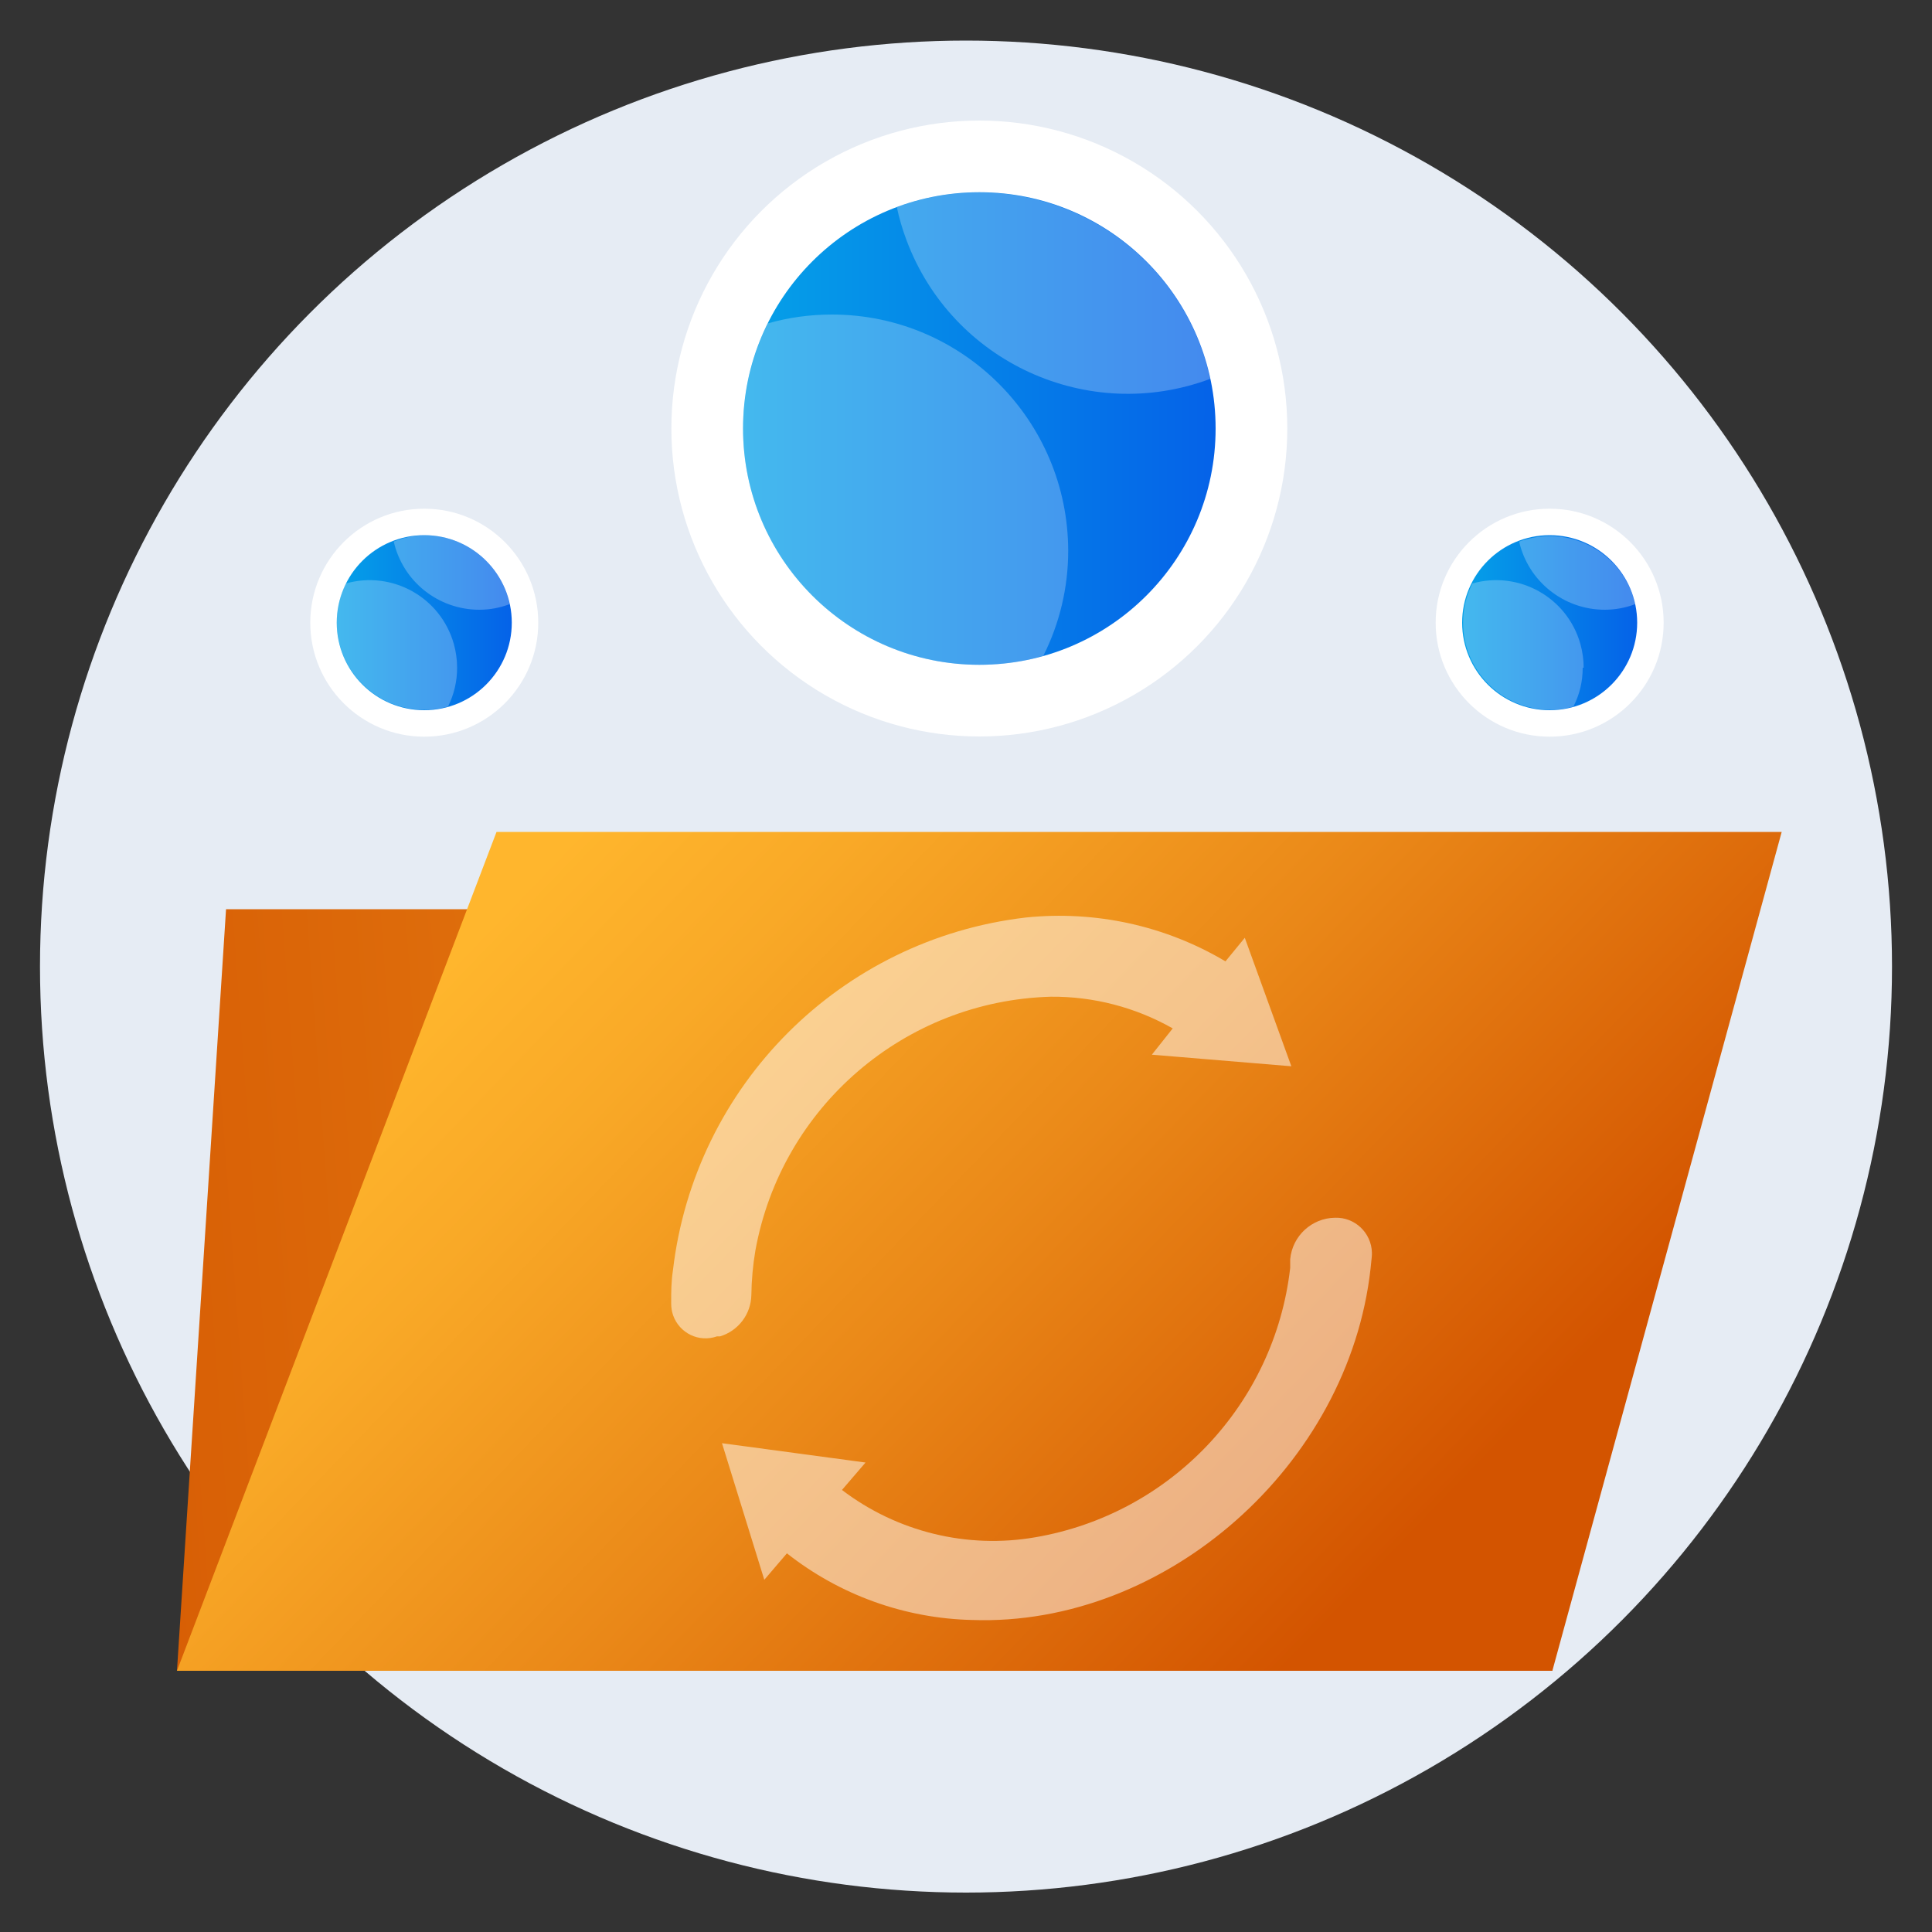
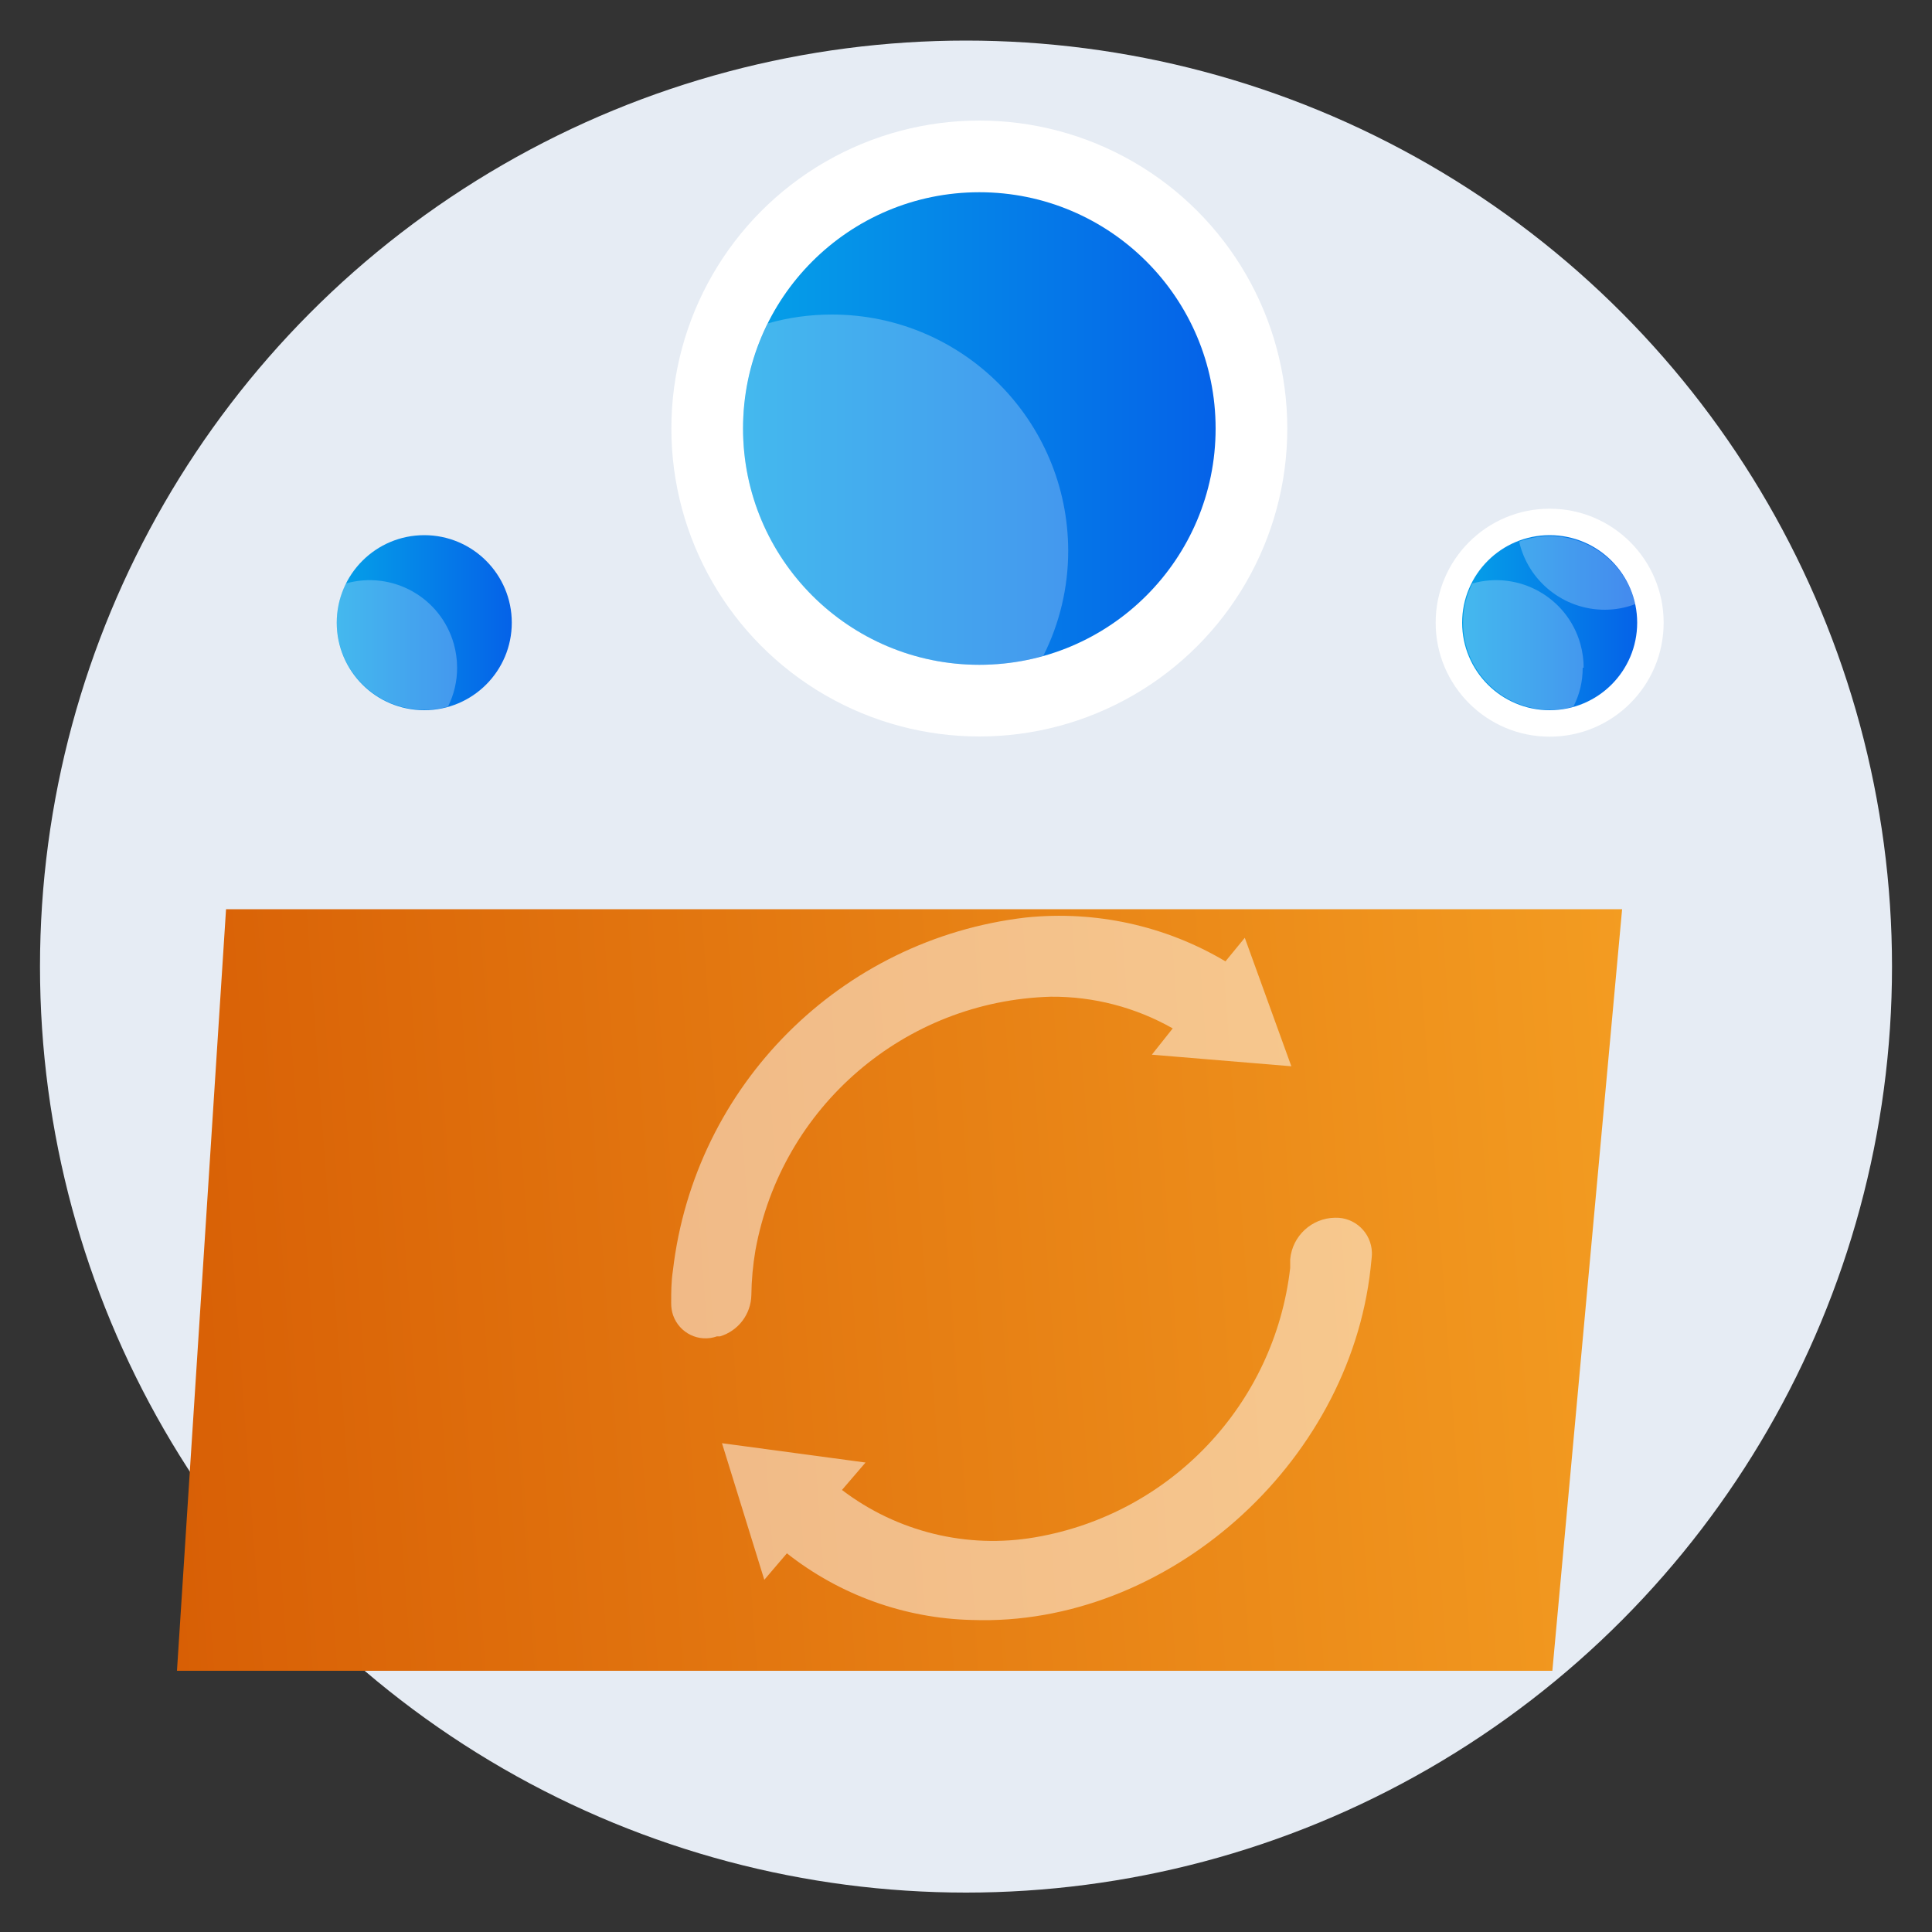
<svg xmlns="http://www.w3.org/2000/svg" xmlns:xlink="http://www.w3.org/1999/xlink" id="Layer_1" data-name="Layer 1" viewBox="0 0 100 100">
  <rect x="0" y="0" width="100" height="100" fill="#333333" stroke="none" />
  <defs>
    <style>
      .cls-1 {
        fill: url(#linear-gradient);
      }

      .cls-2 {
        fill: #e6ecf4;
      }

      .cls-3 {
        fill: #fff;
      }

      .cls-4 {
        fill: url(#linear-gradient-3);
      }

      .cls-5 {
        fill: url(#linear-gradient-4);
      }

      .cls-6 {
        fill: url(#linear-gradient-2);
      }

      .cls-7 {
        fill: url(#linear-gradient-5);
      }

      .cls-8 {
        opacity: .25;
      }

      .cls-9 {
        opacity: .5;
      }
    </style>
    <linearGradient id="linear-gradient" x1="-6.03" y1="70.58" x2="118.41" y2="61.47" gradientUnits="userSpaceOnUse">
      <stop offset="0" stop-color="#d35400" />
      <stop offset="1" stop-color="#ffb62d" />
    </linearGradient>
    <linearGradient id="linear-gradient-2" x1="79.24" y1="92.3" x2="29.01" y2="43.86" gradientUnits="userSpaceOnUse">
      <stop offset=".19" stop-color="#d35400" />
      <stop offset=".19" stop-color="#d35400" />
      <stop offset=".57" stop-color="#ea8818" />
      <stop offset=".85" stop-color="#f9a927" />
      <stop offset="1" stop-color="#ffb62d" />
    </linearGradient>
    <linearGradient id="linear-gradient-3" x1="38.46" y1="22.18" x2="62.92" y2="22.18" gradientUnits="userSpaceOnUse">
      <stop offset="0" stop-color="#05a1e8" />
      <stop offset="1" stop-color="#0562e8" />
    </linearGradient>
    <linearGradient id="linear-gradient-4" x1="75.68" y1="32.23" x2="84.74" y2="32.23" xlink:href="#linear-gradient-3" />
    <linearGradient id="linear-gradient-5" x1="17.43" y1="32.23" x2="26.49" y2="32.23" xlink:href="#linear-gradient-3" />
  </defs>
  <circle class="cls-2" cx="50" cy="50.03" r="47.93" />
  <polygon class="cls-1" points="9.16 86.48 11.7 47.06 83.96 47.06 80.35 86.48 9.16 86.48" />
-   <polygon class="cls-6" points="9.16 86.48 25.7 43.06 92.22 43.06 80.35 86.48 9.16 86.48" />
  <g class="cls-9">
    <path class="cls-3" d="M59.62,54.59l1.08-1.36c-1.92-1.09-4.1-1.66-6.31-1.64-7.56,.21-13.94,5.69-15.29,13.13-.13,.76-.2,1.54-.21,2.31-.02,.99-.67,1.85-1.62,2.14h-.16c-.93,.33-1.94-.16-2.27-1.09-.07-.2-.1-.41-.1-.62,0-.56,0-1.12,.09-1.7,1.12-9.59,8.68-17.15,18.27-18.27,3.6-.37,7.22,.42,10.33,2.27l1-1.22,2.41,6.65-7.22-.6Z" />
    <path class="cls-3" d="M71,65.08l-.06,.58c-1.13,10.18-10.59,18.54-20.62,18.19-3.49-.08-6.85-1.29-9.59-3.45l-1.17,1.37-2.19-7.07,7.43,1-1.22,1.42c2.85,2.17,6.47,3.06,10,2.45,7.01-1.2,12.39-6.88,13.2-13.94v-.45c.11-1.21,1.12-2.14,2.33-2.15,1.02-.03,1.87,.78,1.9,1.8,0,.08,0,.17-.01,.25Z" />
  </g>
  <circle class="cls-3" cx="50.69" cy="22.18" r="15.94" />
  <circle class="cls-4" cx="50.69" cy="22.18" r="12.23" />
  <g class="cls-8">
    <path class="cls-3" d="M55.29,28.51c0,1.89-.44,3.75-1.29,5.44-1.08,.31-2.2,.47-3.32,.46-6.75,0-12.22-5.47-12.22-12.22,0-1.89,.44-3.76,1.28-5.45,1.08-.31,2.2-.46,3.32-.46,6.75,0,12.22,5.48,12.23,12.23Z" />
-     <path class="cls-3" d="M62.64,19.61c-6.32,2.36-13.36-.86-15.72-7.18-.21-.56-.38-1.13-.5-1.71,6.35-2.35,13.39,.9,15.74,7.24,.2,.54,.36,1.09,.48,1.65Z" />
  </g>
  <circle class="cls-3" cx="80.21" cy="32.23" r="5.9" />
  <circle class="cls-5" cx="80.21" cy="32.23" r="4.53" />
  <g class="cls-8">
    <path class="cls-3" d="M81.92,34.57c0,.7-.16,1.38-.48,2-.4,.12-.81,.18-1.23,.17-2.49-.02-4.5-2.05-4.48-4.54,0-.7,.17-1.38,.48-2,2.41-.68,4.91,.72,5.59,3.13,.11,.4,.17,.81,.17,1.23h-.05Z" />
    <path class="cls-3" d="M84.64,31.27c-.5,.19-1.04,.29-1.58,.29-2.12,0-3.96-1.47-4.43-3.53,.51-.18,1.04-.28,1.58-.28,2.12,0,3.96,1.46,4.43,3.52Z" />
  </g>
-   <circle class="cls-3" cx="21.96" cy="32.23" r="5.9" />
  <circle class="cls-7" cx="21.96" cy="32.23" r="4.53" />
  <g class="cls-8">
    <path class="cls-3" d="M23.66,34.57c0,.69-.16,1.38-.47,2-.4,.12-.81,.17-1.23,.17-2.5,0-4.53-2.03-4.53-4.53,0-.7,.16-1.39,.47-2.01,2.41-.68,4.91,.72,5.59,3.13,.11,.4,.17,.81,.17,1.23h0Z" />
-     <path class="cls-3" d="M26.38,31.27c-.5,.19-1.03,.29-1.57,.29-2.12,0-3.96-1.46-4.43-3.53,.52-.21,1.06-.32,1.62-.33,2.12,.02,3.94,1.5,4.38,3.57Z" />
  </g>
</svg>